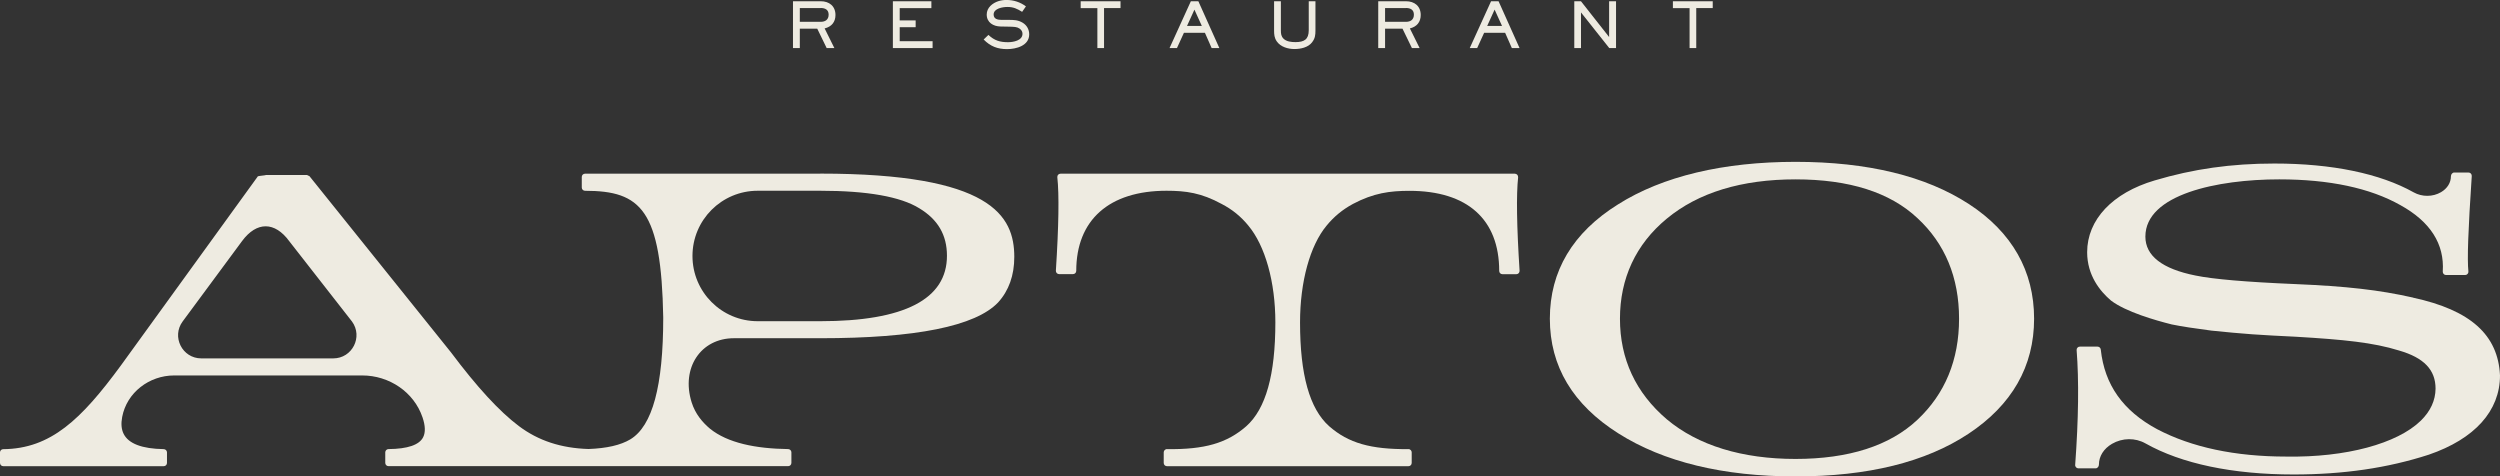
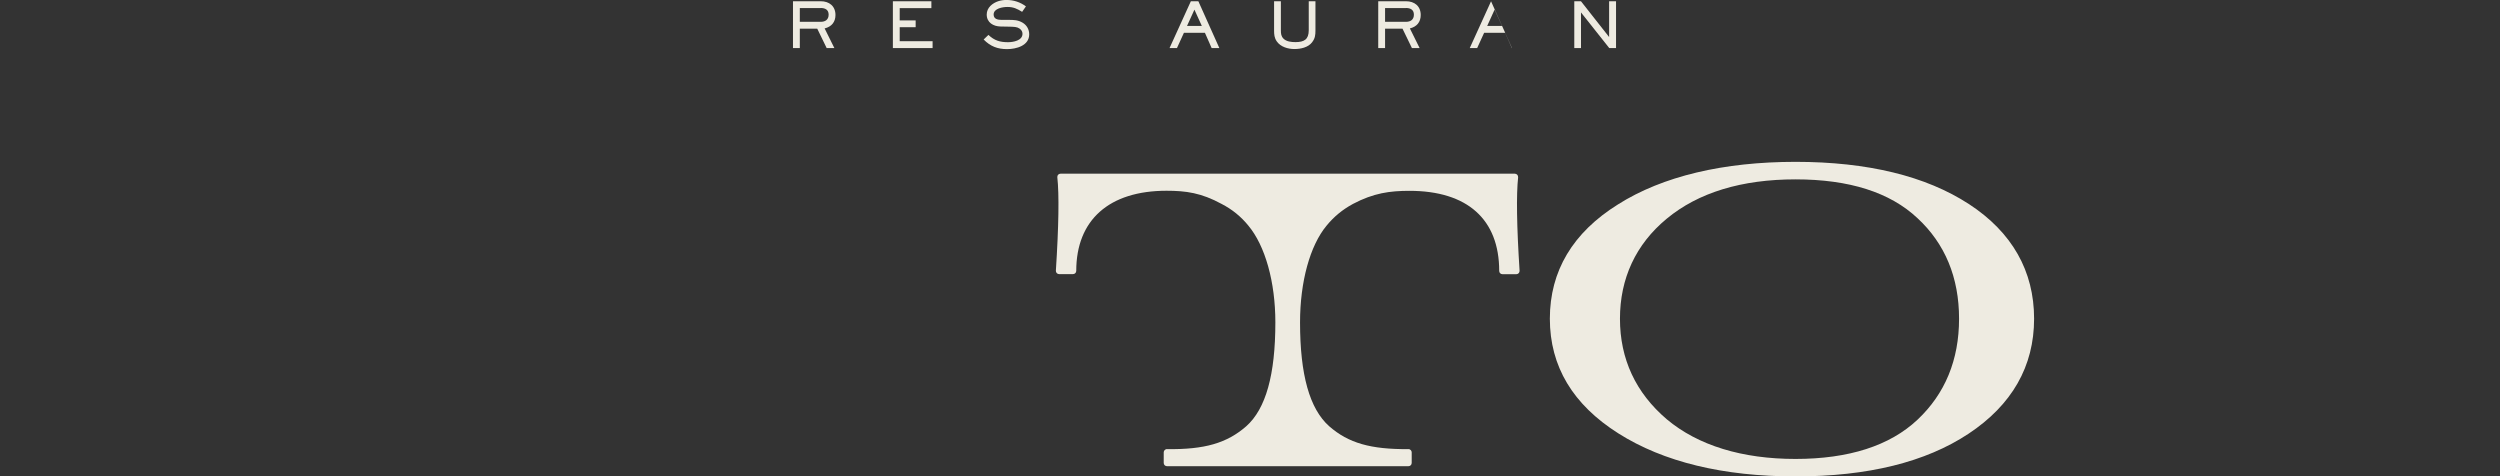
<svg xmlns="http://www.w3.org/2000/svg" viewBox="0 0 603.67 115.04" id="Layer_2">
  <rect x="0" y="0" width="603.67" height="115.04" fill="#333333" stroke="none" />
  <defs>
    <style>.cls-1{fill:#eeebe1;}</style>
  </defs>
  <g id="Layer_1">
    <path d="M199.12,6.86l2.35,4.74h-1.86l-2.27-4.68h-4.21v4.68h-1.65V.3h6.7c2.06,0,3.56,1.18,3.56,3.33,0,1.71-.97,2.83-2.61,3.23ZM198.17,1.94h-5.04v3.33h5.04c1.12,0,1.92-.53,1.92-1.73s-.85-1.61-1.92-1.61Z" class="cls-1" />
    <path d="M215.6,11.6V.3h9.3v1.67h-7.65v2.95h3.85v1.64h-3.85v3.39h7.94v1.65h-9.59Z" class="cls-1" />
    <path d="M243.17,11.86c-2.3,0-4.03-.67-5.65-2.32l1.15-1.11c1.45,1.35,2.76,1.76,4.73,1.76,1.26,0,3.5-.39,3.5-2.03,0-.56-.29-.98-.76-1.29-.59-.38-1.15-.41-2.82-.44l-1.7-.03c-1.76-.03-3.36-.95-3.36-2.89,0-1.65,1.38-2.76,2.82-3.23.64-.2,1.3-.29,1.95-.29,1.7,0,3.33.52,4.7,1.55l-.92,1.32c-1.23-.76-2.09-1.18-3.56-1.18-1.11,0-3.32.35-3.32,1.82,0,1.11,1.01,1.3,1.91,1.3h1.68c1.26,0,2.29.01,3.41.68,1.01.6,1.59,1.64,1.59,2.82,0,2.74-3.14,3.56-5.35,3.56Z" class="cls-1" />
-     <path d="M266.59,1.96v9.65h-1.61V1.96h-4.03V.3h9.62v1.65h-3.98Z" class="cls-1" />
    <path d="M292.57,11.6l-1.62-3.68h-5.07l-1.68,3.68h-1.79l5.14-11.29h1.82l5.06,11.29h-1.85ZM288.42,2.32l-1.79,3.94h3.57l-1.79-3.94Z" class="cls-1" />
    <path d="M316.84,10.2c-.97,1.27-2.77,1.64-4.29,1.64s-3.33-.5-4.26-1.86c-.58-.85-.64-1.65-.64-2.65V.3h1.64v7.01c0,.79.05,1.44.64,2.03.71.71,1.92.83,2.88.83,2.08,0,3.21-.64,3.21-2.86V.3h1.62v7.01c0,1.15-.08,1.94-.8,2.88Z" class="cls-1" />
    <path d="M340.44,6.86l2.35,4.74h-1.86l-2.27-4.68h-4.21v4.68h-1.65V.3h6.7c2.06,0,3.56,1.18,3.56,3.33,0,1.71-.97,2.83-2.61,3.23ZM339.49,1.94h-5.04v3.33h5.04c1.12,0,1.92-.53,1.92-1.73s-.85-1.61-1.92-1.61Z" class="cls-1" />
-     <path d="M365.06,11.6l-1.62-3.68h-5.07l-1.68,3.68h-1.79l5.14-11.29h1.82l5.06,11.29h-1.85ZM360.9,2.32l-1.79,3.94h3.58l-1.79-3.94Z" class="cls-1" />
+     <path d="M365.06,11.6l-1.62-3.68h-5.07l-1.68,3.68h-1.79l5.14-11.29l5.06,11.29h-1.85ZM360.9,2.32l-1.79,3.94h3.58l-1.79-3.94Z" class="cls-1" />
    <path d="M388.58,11.6l-6.82-8.6v8.6h-1.62V.3h1.61l6.8,8.64V.3h1.67v11.3h-1.64Z" class="cls-1" />
-     <path d="M409.59,1.96v9.65h-1.61V1.96h-4.03V.3h9.62v1.65h-3.98Z" class="cls-1" />
-     <path d="M198.08,41.94h-56.82c-.43,0-.78.35-.78.78v2.57c0,.43.36.78.79.78,13.54,0,18.42,4.63,18.88,30.6,0,16.56-2.6,26.18-7.95,29.42-2.37,1.41-5.68,2.16-10.08,2.33-6.63-.2-12.14-2.01-16.83-5.54-4.73-3.56-10.09-9.39-16.41-17.82l-34.15-42.52-.61-.29h-9.84c-.22.11-1.79.21-2.01.32l-33.08,45.68c-9.56,13.02-16.92,20.1-28.41,20.21C.36,108.45,0,108.8,0,109.23v2.56c0,.43.35.78.78.78h38.76c.43,0,.78-.35.78-.78v-2.56c0-.43-.36-.77-.79-.78-5.23-.08-8.49-1.32-9.67-3.68-.55-1.09-.67-2.46-.36-4.08,1.12-5.91,6.54-10.03,12.55-10.03h45.42c6.49,0,12.48,3.98,14.56,10.13.69,2.04.73,3.62.15,4.78-.93,1.86-3.75,2.83-8.36,2.87-.43,0-.79.35-.79.78v2.56c0,.43.35.78.78.78h96.51c.43,0,.78-.35.78-.78v-2.56c0-.43-.36-.77-.78-.78-7.8-.11-14.6-1.45-18.91-4.95-1.79-1.52-3.52-3.53-4.4-6.34-2.61-8.33,2.23-15.48,10.2-15.48h20.87c23.03,0,37.47-2.9,42.93-8.64,2.59-2.84,3.91-6.54,3.91-10.99,0-9.95-5.56-20.12-46.84-20.12ZM167.21,61.81c0-8.7,7.05-15.75,15.75-15.75h15.12c11.32,0,19.36,1.42,23.9,4.23,4.5,2.71,6.68,6.46,6.68,11.47,0,10.48-10.29,15.8-30.58,15.8h-15.12c-8.7,0-15.75-7.05-15.75-15.75h0ZM80.47,86.54h-31.86c-4.6,0-7.24-5.24-4.5-8.93l14.34-19.4c3.53-4.77,7.91-4.75,11.41.05l15.14,19.38c2.7,3.7.05,8.9-4.53,8.9Z" class="cls-1" />
    <path d="M366.57,42.8c.02-.22-.05-.44-.2-.6s-.36-.26-.58-.26h-109.7c-.22,0-.43.09-.58.26-.15.16-.22.39-.2.6.46,4.19.34,11.78-.35,22.56-.01.22.06.43.21.58.15.16.35.25.57.25h3.36c.43,0,.78-.35.78-.78,0-12.3,7.94-19.35,21.79-19.35,4.72,0,8.41.52,13.29,3.17,2.57,1.33,4.69,3.05,6.47,5.24,4.09,4.9,6.53,13.64,6.53,23.38,0,12.65-2.3,20.85-7.02,25.07-4.68,4.08-10.05,5.65-19.15,5.53-.2-.03-.41.08-.56.23s-.23.35-.23.55v2.56c0,.43.35.78.78.78h58.32c.43,0,.78-.35.78-.78v-2.56c0-.21-.08-.41-.23-.55-.15-.15-.37-.26-.56-.23-9.1.07-14.47-1.45-19.14-5.53-4.73-4.22-7.03-12.42-7.03-25.07,0-9.82,2.4-18.56,6.42-23.38,1.76-2.15,3.84-3.87,6.36-5.23,4.97-2.63,8.9-3.16,13.64-3.16,13.97,0,21.67,6.87,21.67,19.35,0,.43.35.78.78.78h3.36c.22,0,.42-.09.57-.25.15-.16.22-.37.21-.58-.69-10.77-.81-18.37-.35-22.56Z" class="cls-1" />
    <path d="M475.42,49.27c-10.38-6.76-24.46-10.19-41.85-10.19s-32.1,3.46-42.88,10.28c-10.92,6.81-16.45,16.09-16.45,27.6s5.57,20.75,16.56,27.7c10.89,6.89,25.28,10.38,42.77,10.38s31.41-3.46,41.74-10.29c10.52-6.96,15.86-16.3,15.86-27.79s-5.3-20.88-15.74-27.69ZM402.47,52.8h0c7.61-6.3,18.07-9.49,31.09-9.49s22.83,3.15,29.44,9.36c6.67,6.17,10.05,14.34,10.05,24.29s-3.38,18.13-10.05,24.4c-6.68,6.28-16.59,9.46-29.44,9.46s-23.52-3.23-31.09-9.58c-7.5-6.39-11.3-14.56-11.3-24.27s3.8-17.97,11.29-24.16Z" class="cls-1" />
-     <path d="M582.69,71.86c-8.27-1.86-16.02-2.74-28.6-3.27-11.66-.49-19.72-1.18-23.95-2.06-8.03-1.6-12.1-4.76-12.1-9.4,0-10.2,17.41-13.82,32.32-13.82,12.09,0,21.93,2.09,29.25,6.22,7.24,3.99,10.68,9.39,10.24,16.04-.01.22.06.43.21.59.15.16.35.25.57.25h4.63c.22,0,.43-.09.58-.26.15-.16.22-.38.2-.6-.31-2.93-.07-9.83.81-23.05.01-.21-.06-.43-.21-.59-.15-.16-.35-.25-.57-.25h-3.47c-.43,0-.78.46-.78.89,0,1.57-.88,2.97-2.4,3.86-1.98,1.16-4.57,1.17-6.59.04-8.11-4.55-19.74-6.96-33.63-6.96-10.4,0-19.59,1.3-28.92,4.08-10.2,3.01-16.3,9.49-16.3,17.33,0,5.6,3.11,9.42,5.75,11.67,3.58,2.73,10.71,4.78,14.67,5.77,2.34.48,5.47.96,9.56,1.49,3.55.37,6.96.68,9.86.89,2.86.2,6.41.4,10.54.59,11.64.69,18.7,1.39,24.94,3.33,6.01,1.74,8.81,4.67,8.81,9.21-.03,2.85-1.23,5.45-3.56,7.73-5.71,5.57-18.15,8.91-32.46,8.67-12.37,0-22.87-2.23-31.22-6.62-8.24-4.43-12.69-10.72-13.6-19.23-.04-.4-.38-.7-.78-.7h-4.28c-.22,0-.43.09-.57.25-.15.16-.22.37-.2.59.57,7.33.46,16.65-.35,27.71-.02.22.06.43.21.59s.35.25.57.25h4.17c.43,0,.78-.45.78-.88,0-2.03,1.15-3.87,3.16-5.04,2.51-1.46,5.61-1.5,8.09-.1,8.69,4.9,21.05,7.5,35.76,7.5,12.03,0,22.71-1.56,32.65-4.78,11.09-3.8,17.19-10.58,17.19-19.13-.46-9.81-7.12-15.78-20.98-18.78Z" class="cls-1" />
  </g>
</svg>